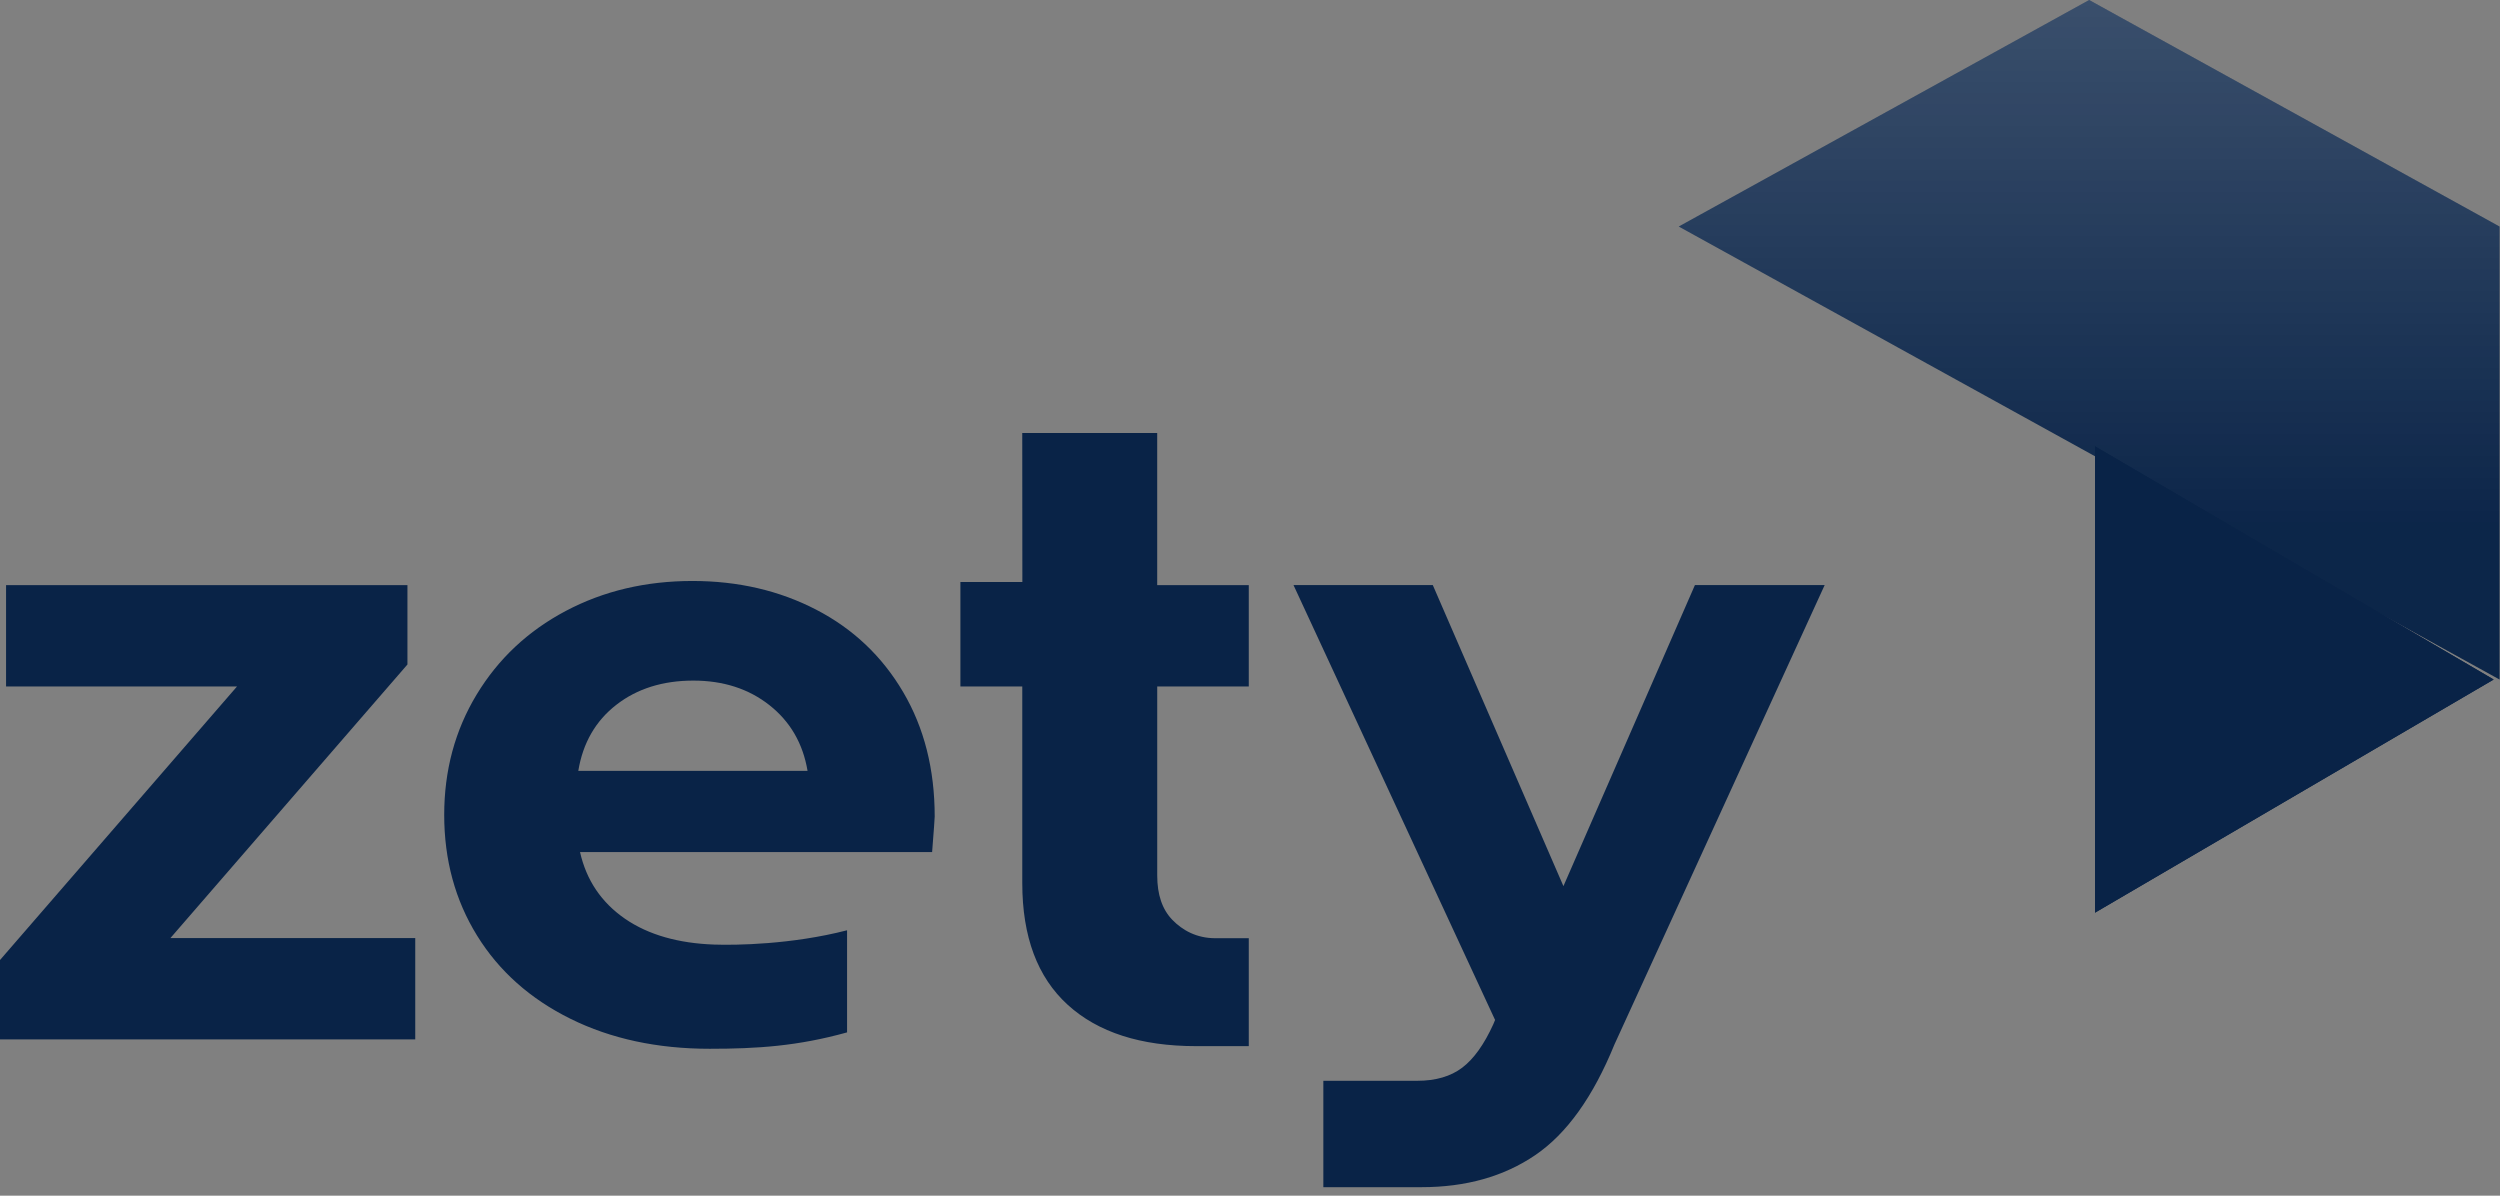
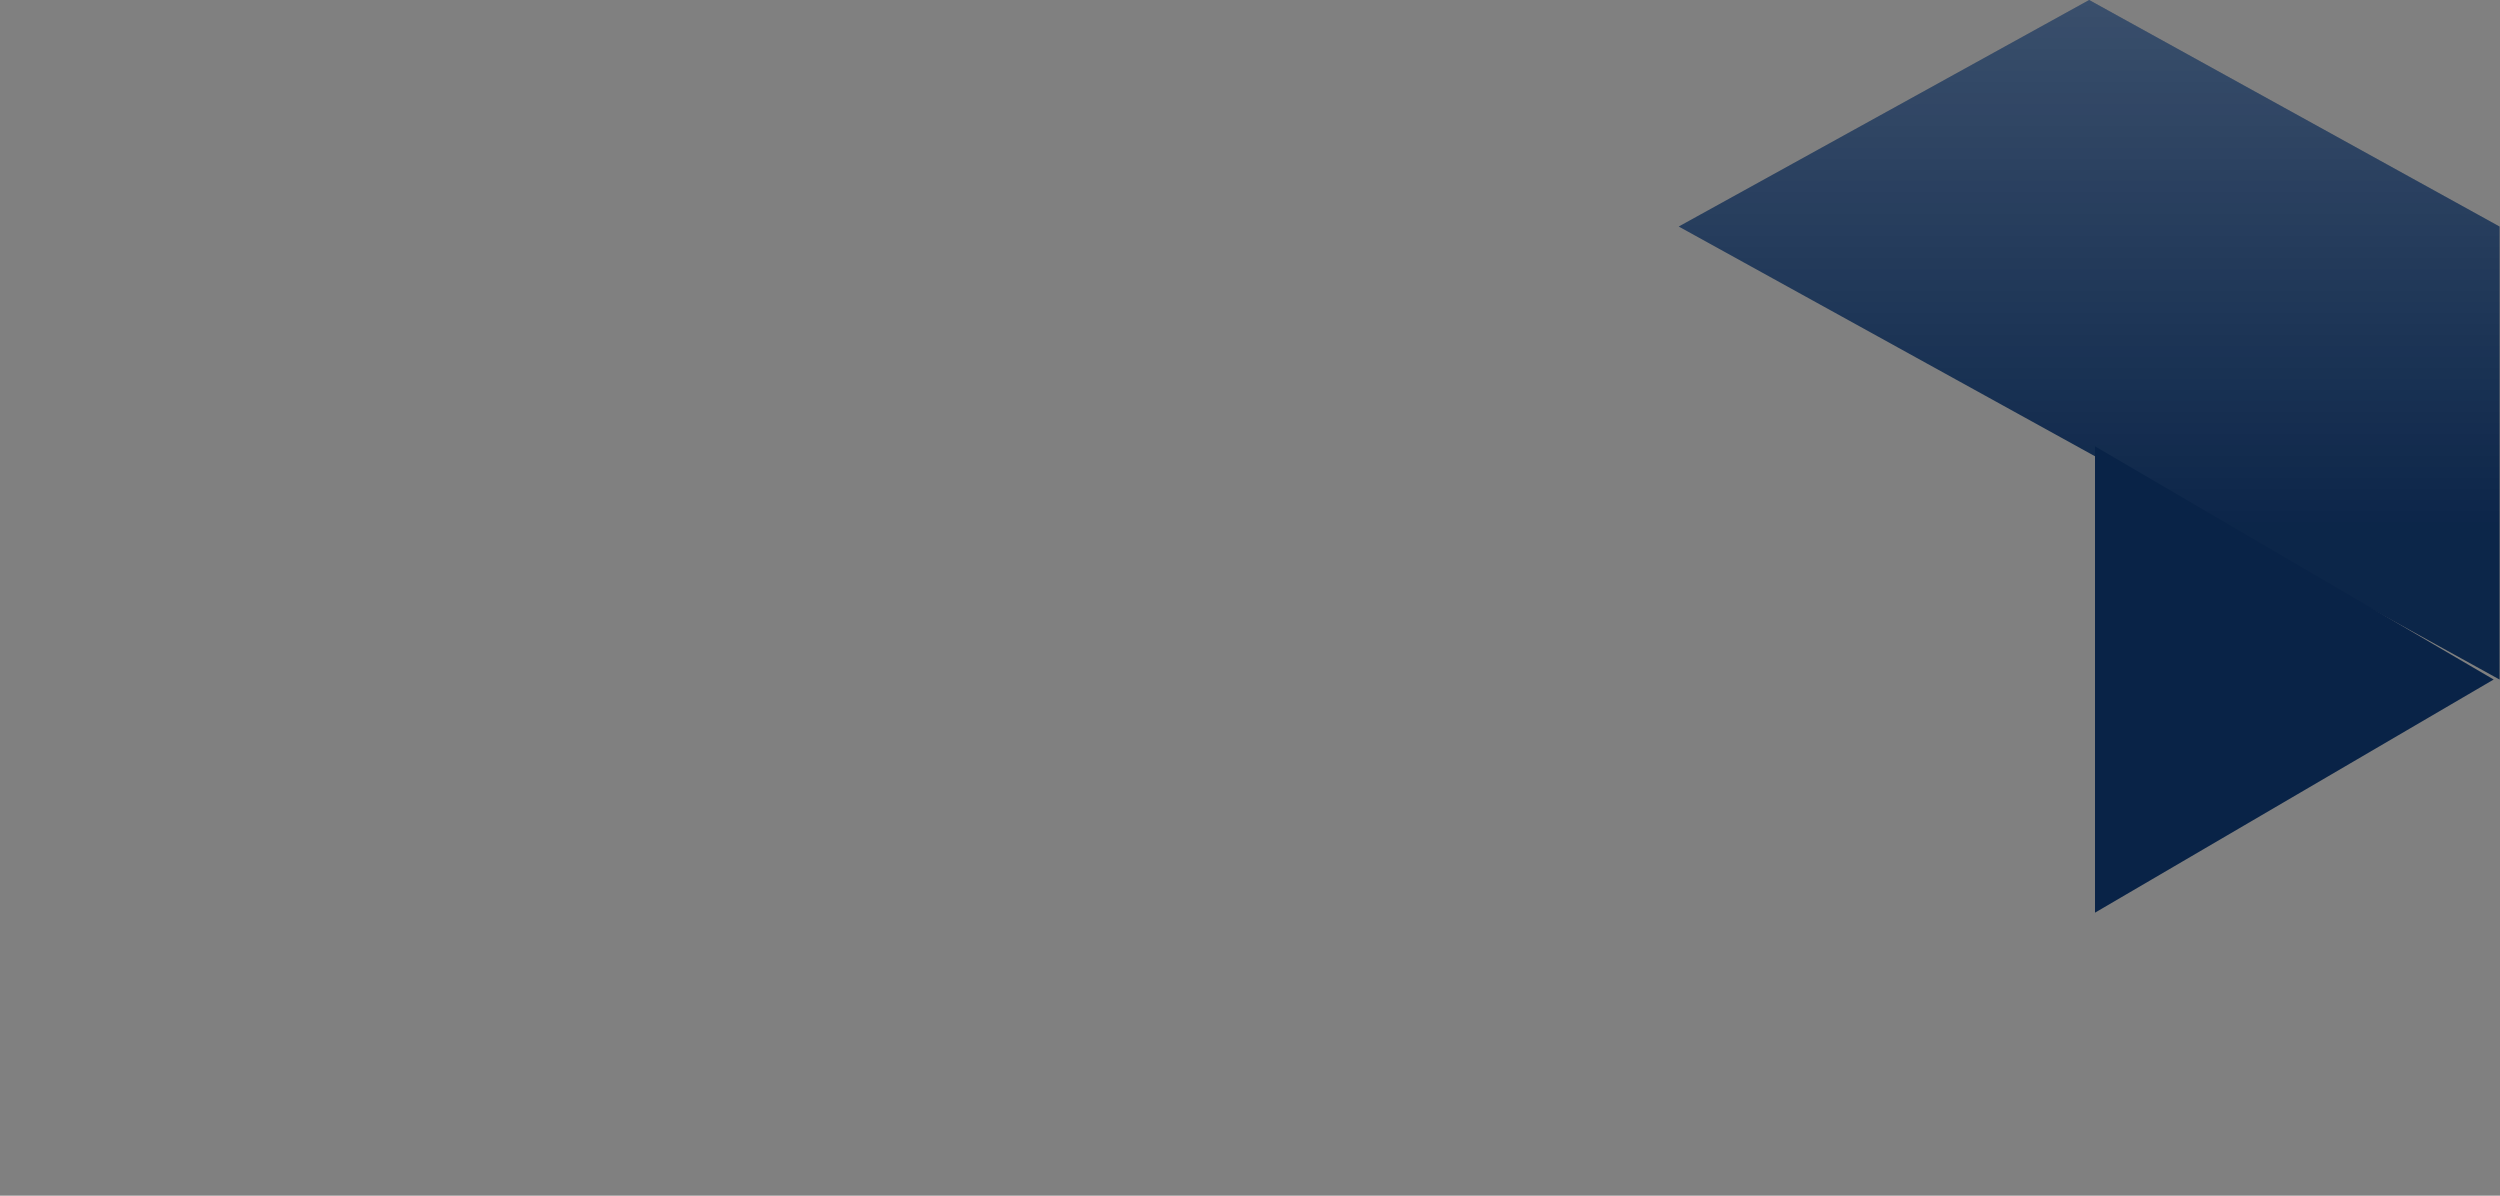
<svg xmlns="http://www.w3.org/2000/svg" width="92" height="44" viewBox="0 0 92 44" fill="none">
  <rect x="0" y="0" width="92" height="44" fill="#808080" stroke="none" />
  <path d="M61.778 8.336L76.881 0L91.983 8.336V25.007L61.778 8.336Z" fill="#092347" />
  <path d="M61.778 8.336L76.881 0L91.983 8.336V25.007L61.778 8.336Z" fill="url(#paint0_linear_846_2165)" />
  <path d="M91.767 25.006L77.096 33.586V16.425L91.767 25.006Z" fill="#092347" />
-   <path d="M91.767 25.006L77.096 33.586V16.425L91.767 25.006Z" fill="#092347" />
-   <path fill-rule="evenodd" clip-rule="evenodd" d="M45.955 38.498L45.955 34.526H44.719C44.039 34.526 43.514 34.235 43.143 33.851C42.771 33.468 42.586 32.924 42.586 32.22V25.261H45.955V21.532H42.585V15.935H37.619L37.623 21.418H35.343V25.261H37.62V32.501C37.62 34.469 38.177 35.961 39.291 36.976C40.405 37.991 41.981 38.498 44.018 38.498H45.955ZM31.172 37.992C29.353 38.498 27.861 38.595 26.12 38.595C24.189 38.595 22.48 38.227 20.995 37.492C19.509 36.757 18.363 35.736 17.557 34.431C16.75 33.126 16.347 31.645 16.347 29.987C16.347 28.351 16.745 26.875 17.541 25.559C18.337 24.244 19.43 23.218 20.82 22.483C22.21 21.747 23.764 21.38 25.484 21.38C27.16 21.38 28.678 21.732 30.036 22.436C31.394 23.14 32.461 24.151 33.235 25.466C34.01 26.781 34.397 28.309 34.397 30.05C34.397 30.112 34.365 30.547 34.302 31.355H21.345C21.578 32.39 22.13 33.209 23 33.81C23.871 34.41 24.987 34.715 26.28 34.76C27.071 34.788 29.141 34.76 31.172 34.234V37.992ZM15.281 34.521V38.25H0V35.329L8.723 25.261H0.223V21.532H14.994V24.453L6.271 34.521L15.281 34.521ZM22.682 25.936C23.446 25.343 24.391 25.046 25.515 25.046C26.619 25.046 27.553 25.348 28.317 25.951C29.081 26.554 29.548 27.36 29.718 28.368H21.281C21.451 27.34 21.918 26.529 22.682 25.936ZM59.412 38.436L67.148 21.531H62.373L57.534 32.61L52.727 21.531H47.601L55.019 37.535L54.955 37.69C54.616 38.436 54.234 38.97 53.809 39.291C53.385 39.612 52.833 39.773 52.154 39.773H48.699V43.688H52.313C53.947 43.688 55.343 43.294 56.499 42.507C57.656 41.72 58.627 40.363 59.412 38.436Z" fill="#092347" />
  <defs>
    <linearGradient id="paint0_linear_846_2165" x1="20.972" y1="0" x2="20.972" y2="19.578" gradientUnits="userSpaceOnUse">
      <stop stop-color="white" stop-opacity="0.2" />
      <stop offset="1" stop-color="white" stop-opacity="0.01" />
    </linearGradient>
  </defs>
</svg>